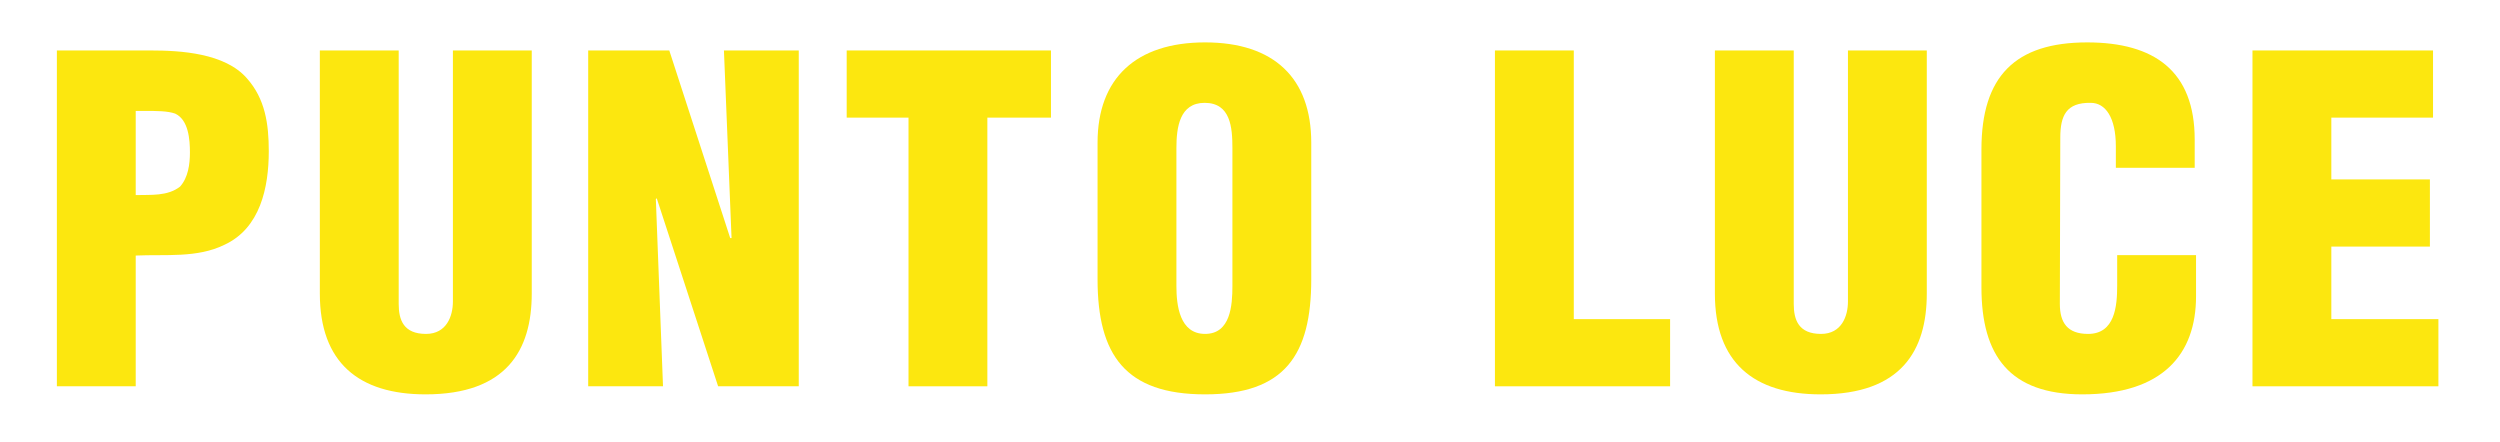
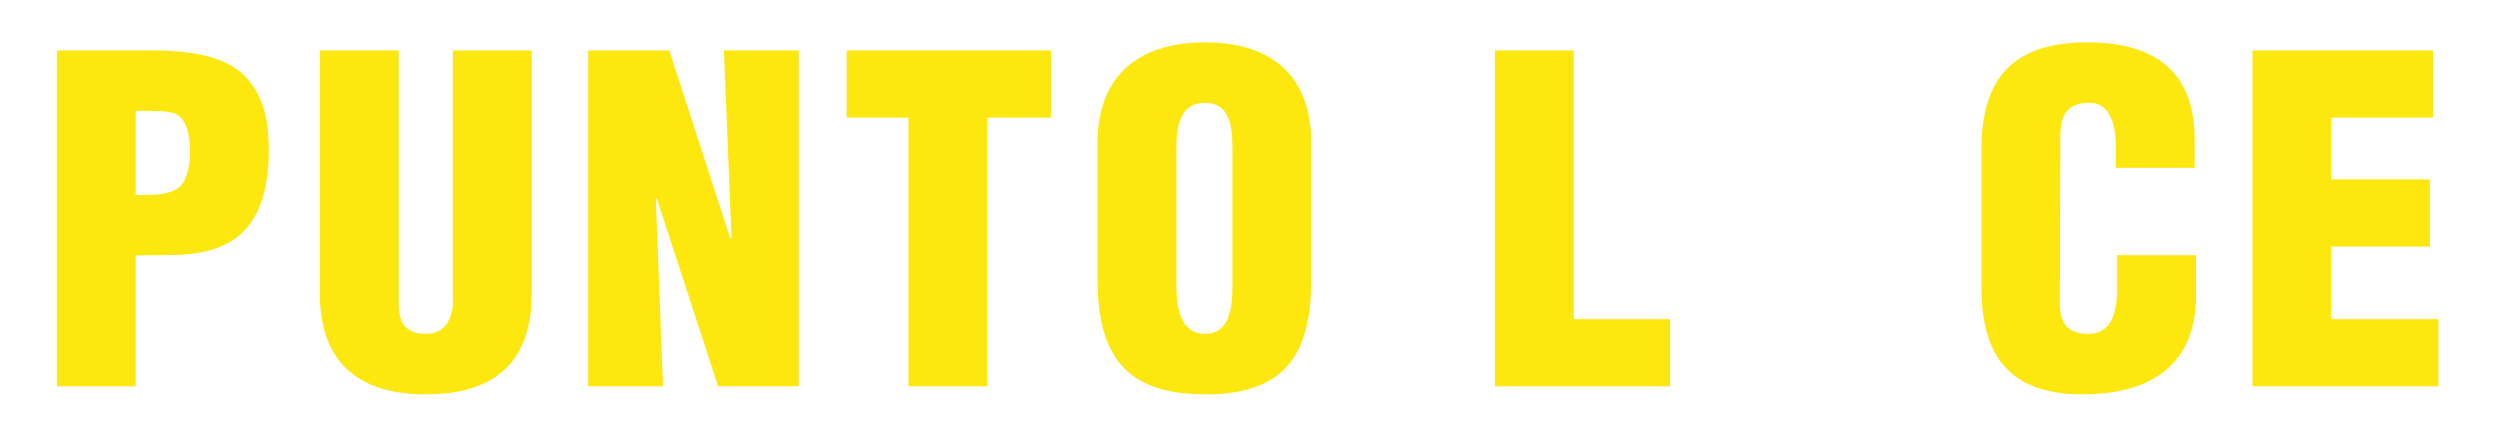
<svg xmlns="http://www.w3.org/2000/svg" xmlns:ns1="http://www.serif.com/" width="100%" height="100%" viewBox="0 0 1860 329" version="1.1" xml:space="preserve" style="fill-rule:evenodd;clip-rule:evenodd;stroke-linejoin:round;stroke-miterlimit:2;">
  <g id="Tavola-da-disegno1" ns1:id="Tavola da disegno1" transform="matrix(0.935,0,0,0.726,-24.396,-5.504)">
-     <rect x="26.093" y="7.578" width="1988.44" height="452.914" style="fill:none;" />
    <g id="Livello-1" ns1:id="Livello 1" transform="matrix(4.456,0,0,5.736,-75.476,-91.066)">
      <g transform="matrix(1,0,0,1,47.029,60.374)">
        <path d="M0,-8.321C2.64,-8.401 5.68,-8.081 7.92,-9.841C9.36,-11.441 9.68,-13.841 9.68,-15.921C9.68,-18.241 9.44,-21.761 7.04,-22.881C5.68,-23.361 3.76,-23.361 1.52,-23.361L0,-23.361L0,-8.321ZM-14.08,25.84L-14.08,-34.161L2.64,-34.161C8.08,-34.161 15.92,-33.681 19.84,-29.201C23.121,-25.521 23.761,-21.041 23.761,-16.161C23.761,-9.68 22.241,-2.4 15.84,0.56C10.96,2.959 5.28,2.24 0,2.48L0,25.84L-14.08,25.84Z" style="fill:rgb(252,231,15);fill-rule:nonzero;" />
      </g>
      <g transform="matrix(1,0,0,1,79.908,87.654)">
        <path d="M0,-61.441L14.081,-61.441L14.081,-16.161C14.081,-13.28 14.96,-10.8 18.96,-10.8C22.641,-10.8 23.761,-14.001 23.761,-16.56L23.761,-61.441L37.841,-61.441L37.841,-18.001C37.841,-7.84 33.281,0 18.881,0C6.96,0 0,-5.68 0,-18.001L0,-61.441Z" style="fill:rgb(252,231,15);fill-rule:nonzero;" />
      </g>
      <g transform="matrix(1,0,0,1,140.069,59.814)">
        <path d="M0,-7.201L-0.16,-7.041L1.12,26.4L-12.24,26.4L-12.24,-33.601L2.24,-33.601L13.121,-0.081L13.36,-0.081L12,-33.601L25.361,-33.601L25.361,26.4L10.96,26.4L0,-7.201Z" style="fill:rgb(252,231,15);fill-rule:nonzero;" />
      </g>
      <g transform="matrix(1,0,0,1,173.989,86.214)">
        <path d="M0,-60.001L36.48,-60.001L36.48,-48.001L25.12,-48.001L25.12,0L11.04,0L11.04,-48.001L0,-48.001L0,-60.001Z" style="fill:rgb(252,231,15);fill-rule:nonzero;" />
      </g>
      <g transform="matrix(1,0,0,1,242.869,68.773)">
        <path d="M0,-25.12C0,-28.801 -0.32,-33.201 -4.96,-33.201C-9.44,-33.201 -10,-28.801 -10,-25.12L-10,-0.479C-10,2.96 -9.44,8.08 -4.88,8.08C-0.32,8.08 0,2.96 0,-0.479L0,-25.12ZM14.08,-1.68C14.08,11.84 9.36,18.881 -4.88,18.881C-19.121,18.881 -24.081,11.84 -24.081,-1.68L-24.081,-26.081C-24.081,-37.6 -17.201,-44.001 -4.88,-44.001C7.44,-44.001 14.08,-37.6 14.08,-26.081L14.08,-1.68Z" style="fill:rgb(252,231,15);fill-rule:nonzero;" />
      </g>
      <g transform="matrix(1,0,0,1,289.748,26.213)">
        <path d="M0,60.001L0,0L14.081,0L14.081,48.001L31.28,48.001L31.28,60.001L0,60.001Z" style="fill:rgb(252,231,15);fill-rule:nonzero;" />
      </g>
      <g transform="matrix(1,0,0,1,329.026,87.654)">
-         <path d="M0,-61.441L14.081,-61.441L14.081,-16.161C14.081,-13.28 14.961,-10.8 18.961,-10.8C22.641,-10.8 23.761,-14.001 23.761,-16.56L23.761,-61.441L37.841,-61.441L37.841,-18.001C37.841,-7.84 33.281,0 18.881,0C6.961,0 0,-5.68 0,-18.001L0,-61.441Z" style="fill:rgb(252,231,15);fill-rule:nonzero;" />
-       </g>
+         </g>
      <g transform="matrix(1,0,0,1,400.627,65.254)">
        <path d="M0,-18.081L0,-21.921C0,-27.041 -1.841,-29.682 -4.48,-29.682C-8.881,-29.761 -9.921,-27.361 -9.921,-23.441L-10.001,6.239C-10.001,9.6 -8.641,11.6 -4.961,11.6C-0.16,11.6 0.239,6.64 0.239,2.96L0.239,-2.48L14.32,-2.48L14.32,4.88C14.32,15.2 8.399,22.4 -6.001,22.4C-18.961,22.4 -24.001,15.52 -24.001,3.279L-24.001,-21.361C-24.001,-34.401 -18.001,-40.481 -5.12,-40.481C6.88,-40.481 14.08,-35.361 14.08,-23.121L14.08,-18.081L0,-18.081Z" style="fill:rgb(252,231,15);fill-rule:nonzero;" />
      </g>
      <g transform="matrix(1,0,0,1,425.026,26.213)">
        <path d="M0,60.001L0,0L32.241,0L32.241,12L14.081,12L14.081,23.04L31.681,23.04L31.681,35.04L14.081,35.04L14.081,48.001L33.201,48.001L33.201,60.001L0,60.001Z" style="fill:rgb(252,231,15);fill-rule:nonzero;" />
      </g>
    </g>
  </g>
</svg>